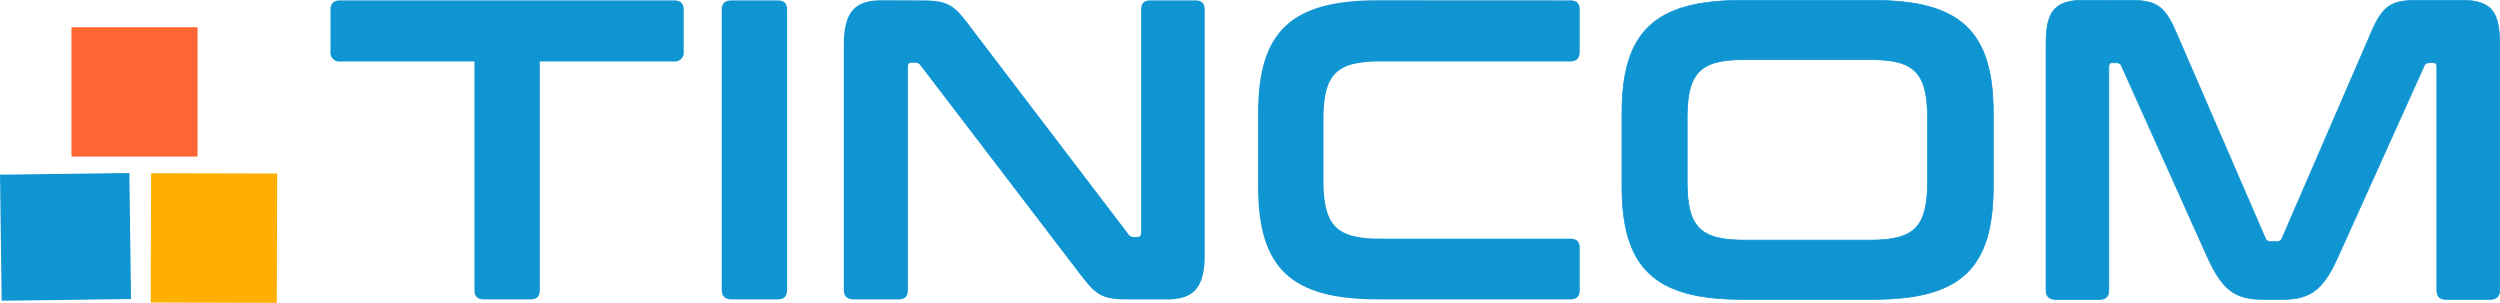
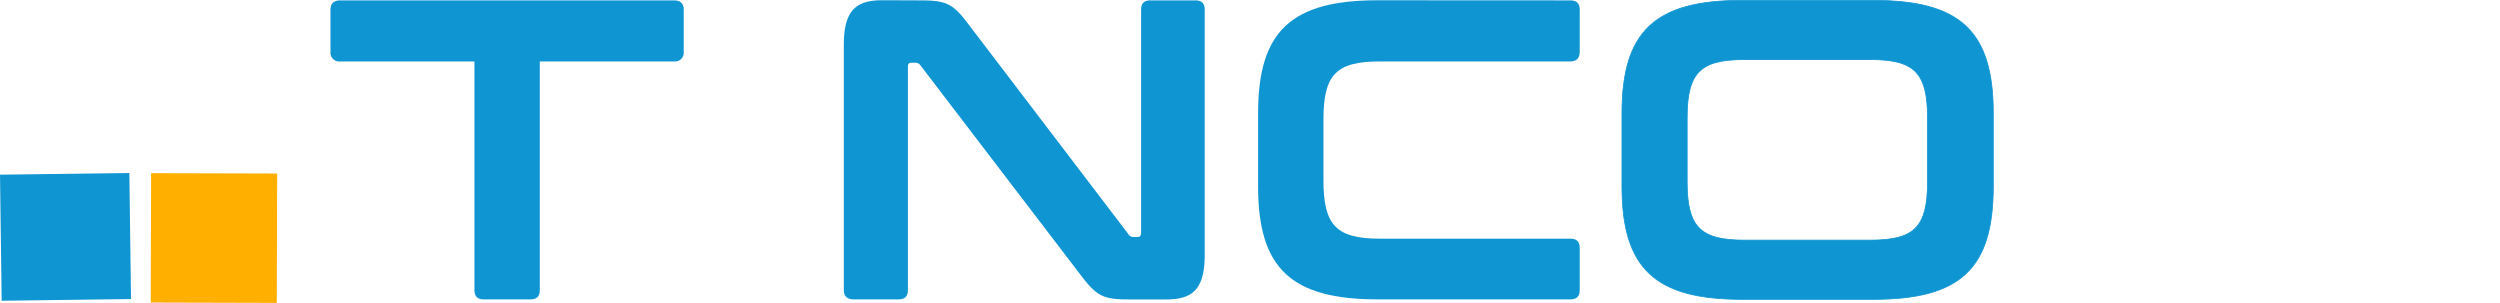
<svg xmlns="http://www.w3.org/2000/svg" viewBox="0 0 729.95 88.45">
  <defs>
    <style>.cls-1{fill:#1095d3;}.cls-2{fill:none;stroke:#1095d3;stroke-miterlimit:10;stroke-width:0.22px;}.cls-3{fill:#f63;}.cls-4{fill:#ffaf00;}</style>
  </defs>
  <g id="Layer_2" data-name="Layer 2">
    <g id="Layer_1-2" data-name="Layer 1">
      <path class="cls-1" d="M196.77.11c1.87,0,2.86.87,2.86,2.74V15.07a2.57,2.57,0,0,1-2.86,2.87H157.61V84.66c0,1.87-.87,2.75-2.74,2.75h-13.6c-1.87,0-2.74-.88-2.74-2.75V17.94H99.37a2.57,2.57,0,0,1-2.87-2.87V2.85C96.5,1,97.5.11,99.37.11Z" />
-       <path class="cls-1" d="M227.06.11c1.87,0,2.75.87,2.75,2.74V84.66c0,1.87-.88,2.75-2.75,2.75H213.59c-1.87,0-2.86-.88-2.86-2.75V2.85c0-1.87,1-2.74,2.86-2.74Z" />
      <path class="cls-1" d="M268.58.11c8,0,9.73,1,14.47,7.35l46.39,60.87a1.68,1.68,0,0,0,1.62.86h1.12c.63,0,1-.37,1-1.24V2.85c0-1.87.87-2.74,2.74-2.74H349c1.87,0,2.75.87,2.75,2.74V74.43c0,10.1-3.63,13-11.23,13H329.81c-7.6,0-9.47-.75-14.46-7.37L268.83,19.19a1.82,1.82,0,0,0-1.62-.88h-1.12c-.75,0-1,.38-1,1.25v65.1c0,1.87-.87,2.75-2.74,2.75H249.26c-1.87,0-2.88-.88-2.88-2.75V13.07c0-10.1,3.63-13,11.23-13Z" />
      <path class="cls-1" d="M458.5.11c1.87,0,2.75.87,2.75,2.74V15.07c0,1.87-.88,2.87-2.75,2.87H403c-12.84,0-16.58,3.74-16.58,17V52.61c0,13.22,3.74,17.08,16.58,17.08H458.5c1.87,0,2.75.87,2.75,2.75V84.66c0,1.87-.88,2.75-2.75,2.75H402.26c-25.19,0-34.92-9-34.92-32.93V33c0-23.94,9.73-32.92,34.92-32.92Z" />
      <path class="cls-1" d="M547,.11C572.35.11,582,9.09,582,33V54.48c0,23.94-9.6,32.92-34.91,32.92H508.5c-25.19,0-34.92-9-34.92-32.92V33C473.58,9.09,483.31.11,508.5.11Zm-54.38,53c0,13.09,3.74,17,16.59,17h37c12.84,0,16.58-3.87,16.58-17V34.4c0-13.09-3.74-17-16.58-17h-37c-12.85,0-16.59,3.87-16.59,17Z" />
      <path class="cls-2" d="M547,.11C572.35.11,582,9.09,582,33V54.48c0,23.94-9.6,32.92-34.91,32.92H508.5c-25.19,0-34.92-9-34.92-32.92V33C473.58,9.09,483.31.11,508.5.11Zm-54.38,53c0,13.09,3.74,17,16.59,17h37c12.84,0,16.58-3.87,16.58-17V34.4c0-13.09-3.74-17-16.58-17h-37c-12.85,0-16.59,3.87-16.59,17Z" />
-       <path class="cls-1" d="M622.09.11c7.49,0,10,1.62,13.35,9.48l25.94,59.86a1.6,1.6,0,0,0,1.74,1.11h1.5a1.62,1.62,0,0,0,1.75-1.11L692.3,9.59c3.37-7.86,5.87-9.48,13.22-9.48h13.34c8.74,0,11,3.49,11,13V84.66c0,1.87-1,2.75-2.86,2.75H714.25c-1.87,0-2.74-.88-2.74-2.75V19.56c0-.87-.26-1.25-1-1.25h-1.12c-.87,0-1.37.26-1.62,1l-25.2,55.86c-4.11,9-7.61,12.23-16,12.23h-6c-8.36,0-11.84-3.25-16-12.23L619.48,19.32c-.25-.75-.75-1-1.63-1h-1.12c-.75,0-1,.38-1,1.25v65.1c0,1.87-.87,2.75-2.74,2.75H600.27c-1.87,0-2.87-.88-2.87-2.75V13.07c0-9.47,2.25-13,11.1-13Z" />
-       <path class="cls-2" d="M622.09.11c7.49,0,10,1.62,13.35,9.48l25.94,59.86a1.6,1.6,0,0,0,1.74,1.11h1.5a1.62,1.62,0,0,0,1.75-1.11L692.3,9.59c3.37-7.86,5.87-9.48,13.22-9.48h13.34c8.74,0,11,3.49,11,13V84.66c0,1.87-1,2.75-2.86,2.75H714.25c-1.87,0-2.74-.88-2.74-2.75V19.56c0-.87-.26-1.25-1-1.25h-1.12c-.87,0-1.37.26-1.62,1l-25.2,55.86c-4.11,9-7.61,12.23-16,12.23h-6c-8.36,0-11.84-3.25-16-12.23L619.48,19.32c-.25-.75-.75-1-1.63-1h-1.12c-.75,0-1,.38-1,1.25v65.1c0,1.87-.87,2.75-2.74,2.75H600.27c-1.87,0-2.87-.88-2.87-2.75V13.07c0-9.47,2.25-13,11.1-13Z" />
-       <rect class="cls-3" x="20.87" y="7.95" width="36.81" height="37.77" />
      <rect class="cls-1" x="0.24" y="50.75" width="37.77" height="36.81" transform="translate(-0.9 0.26) rotate(-0.75)" />
      <rect class="cls-4" x="43.59" y="51.1" width="37.77" height="36.81" transform="translate(-7.21 131.78) rotate(-89.84)" />
    </g>
  </g>
</svg>